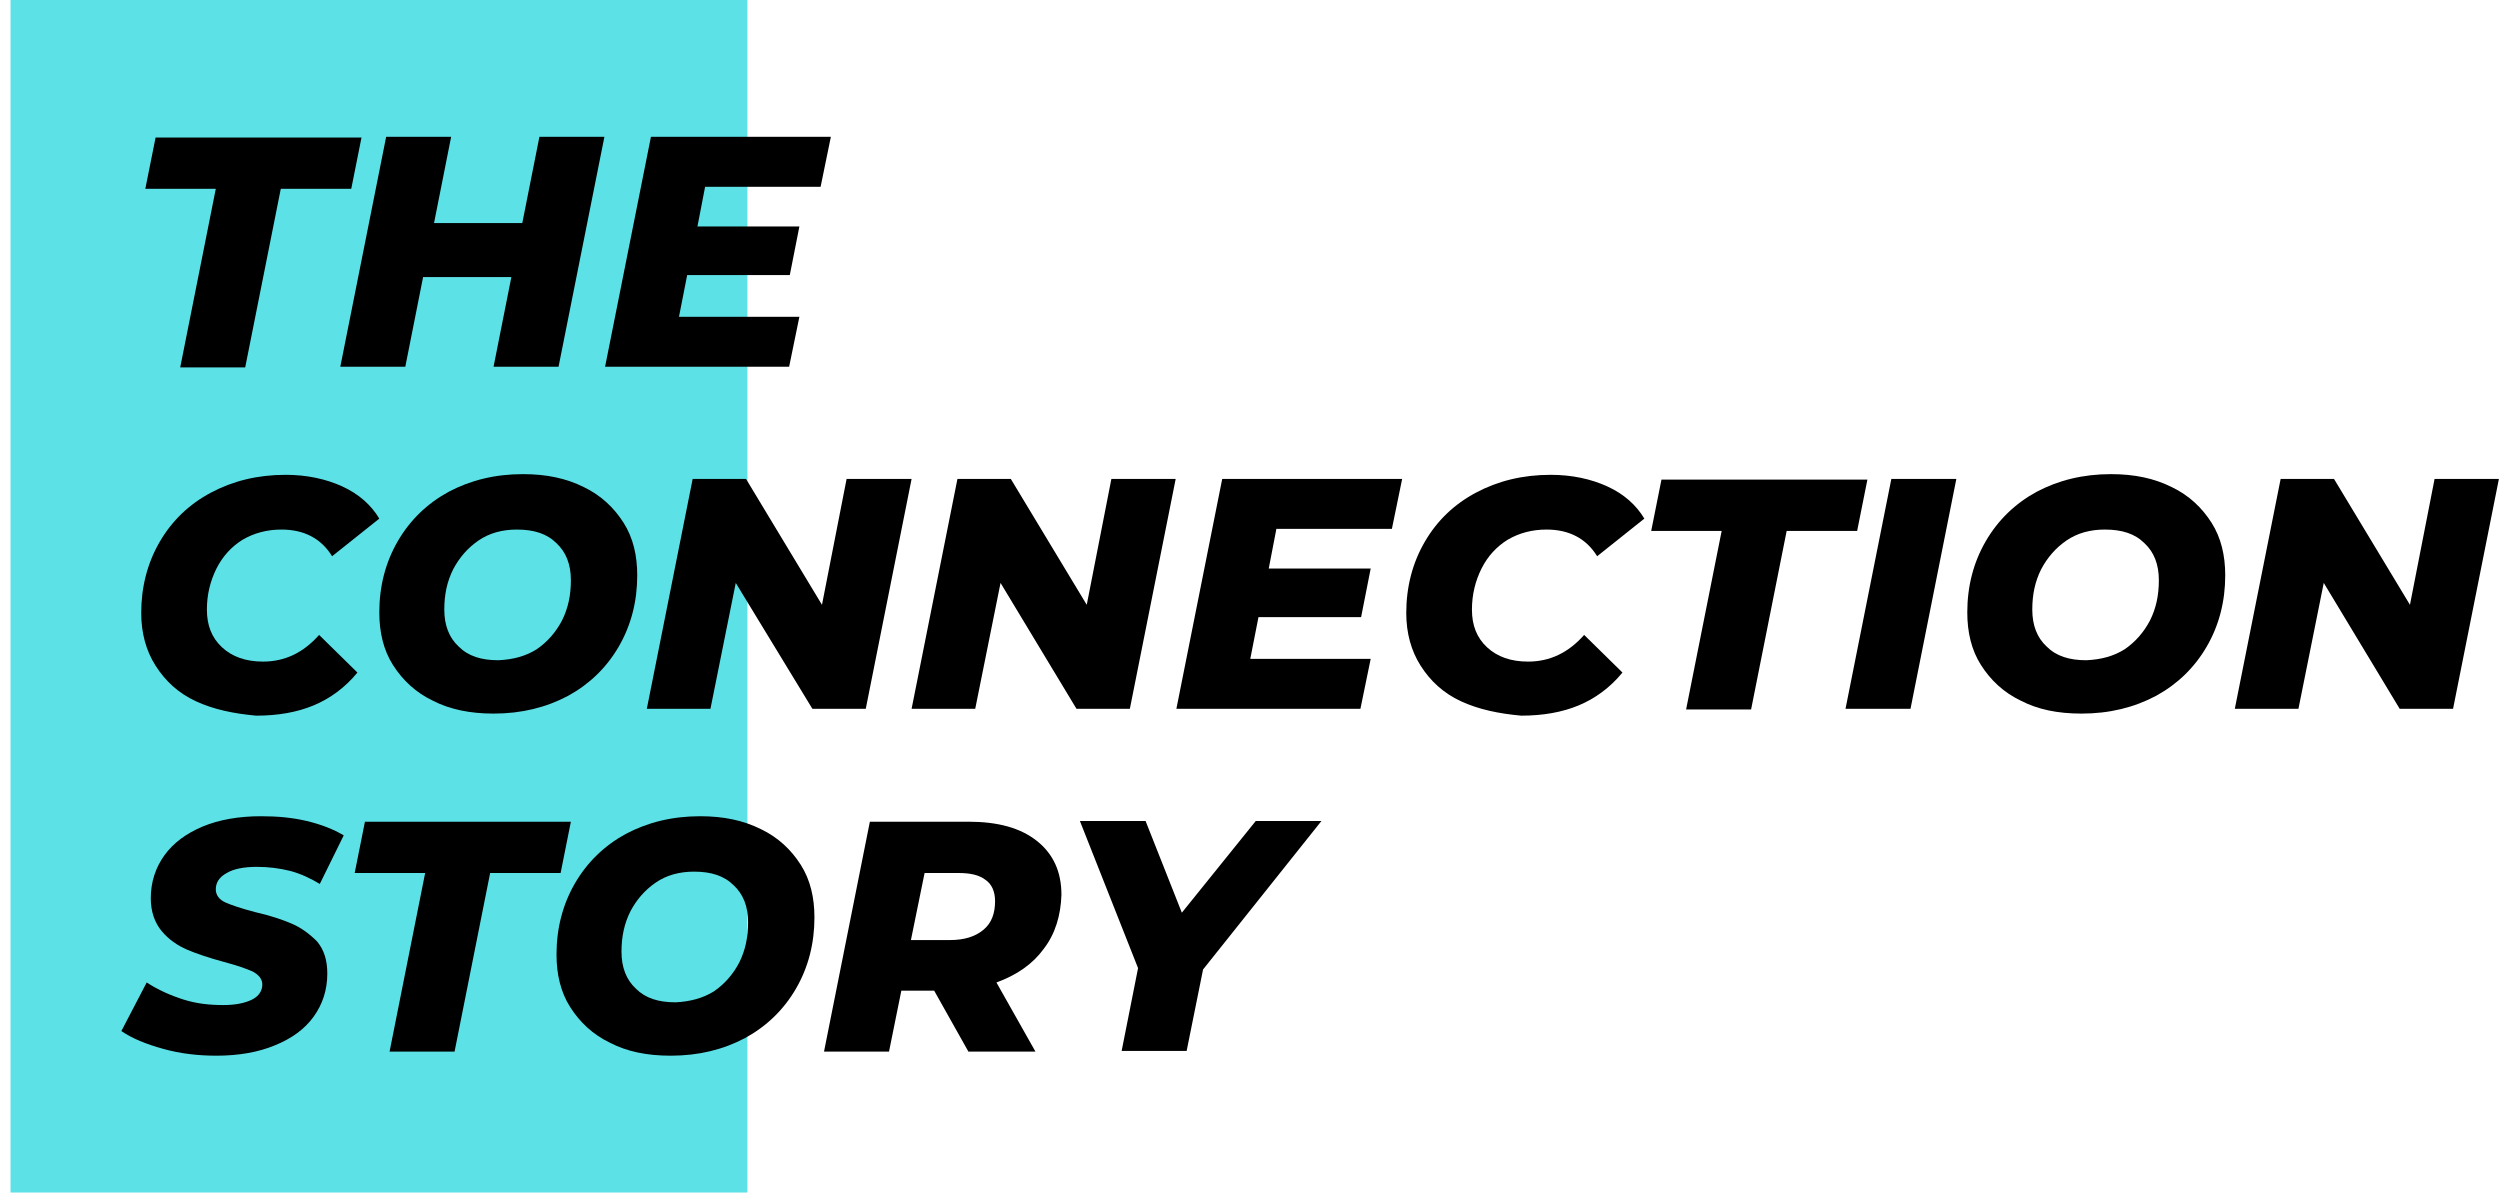
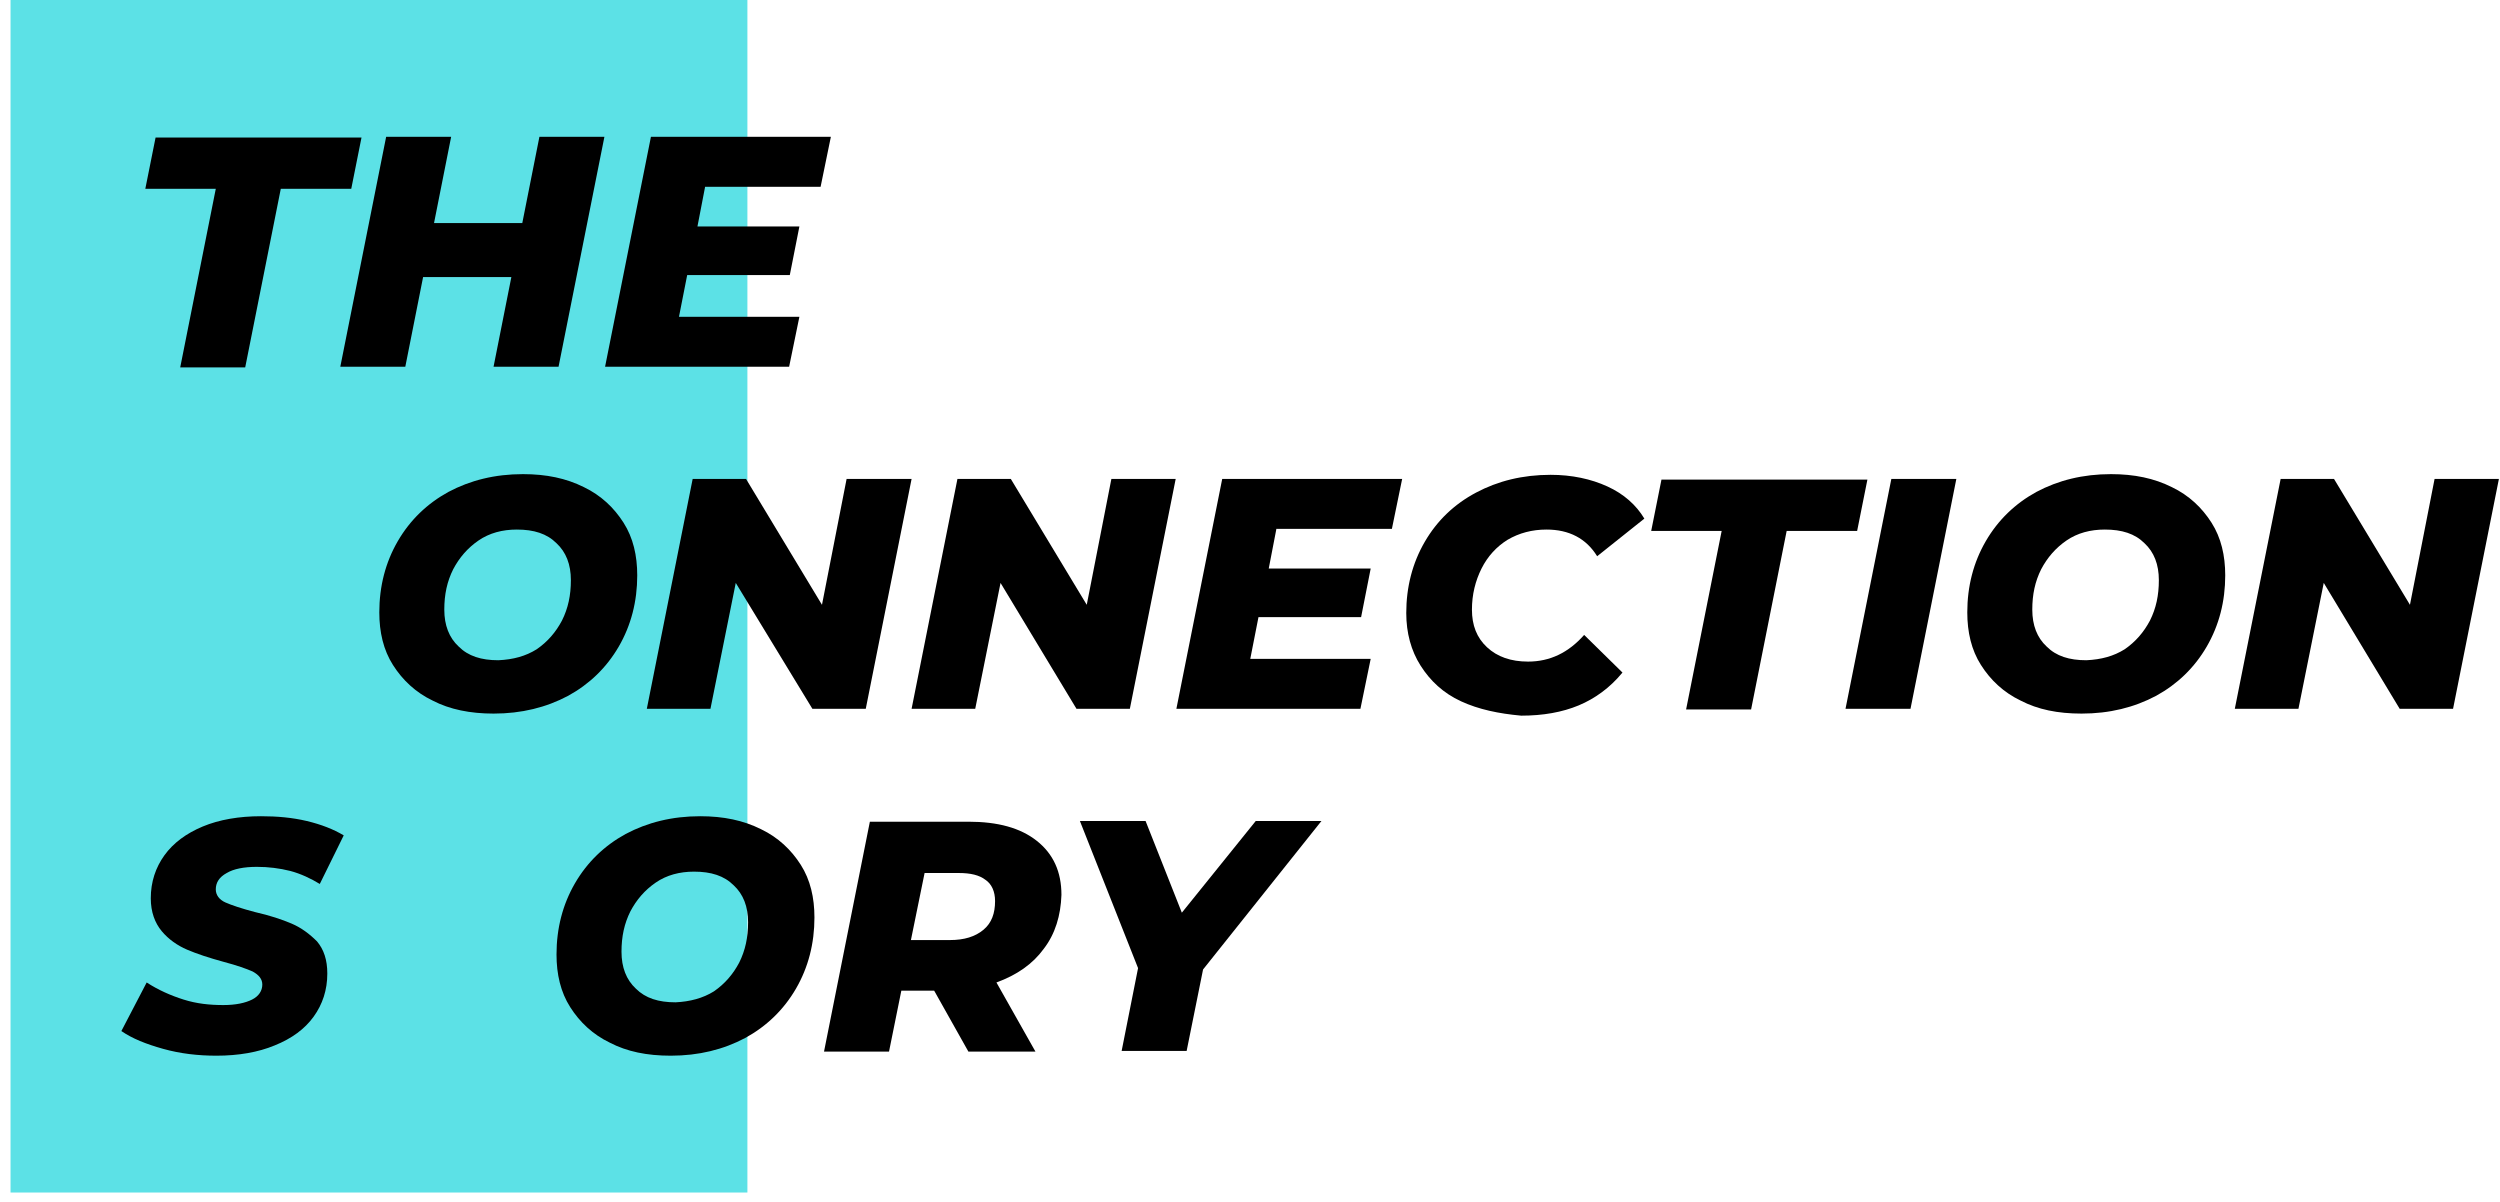
<svg xmlns="http://www.w3.org/2000/svg" width="210px" height="101px" viewBox="0 0 210 101" version="1.1">
  <title>ConnectionStory_Logo_White</title>
  <g id="Main-Files" stroke="none" stroke-width="1" fill="none" fill-rule="evenodd">
    <g id="home" transform="translate(-168, -12)" fill-rule="nonzero">
      <g id="NAV" transform="translate(169, 12)">
        <g id="ConnectionStory_Logo_White" transform="translate(-0.115, 0)">
          <rect id="Rectangle" fill="#5CE1E6" x="-4.77395901e-15" y="0" width="61.897" height="100.172" />
          <g id="Group" transform="translate(9.31, 11.494)" fill="#000000">
            <polygon id="Path" points="7.931 4.368 2.011 4.368 2.874 0.057 20.172 0.057 19.31 4.368 13.391 4.368 10.402 19.368 4.943 19.368" />
            <polygon id="Path" points="40.575 0 36.724 19.31 31.264 19.31 32.759 11.782 25.345 11.782 23.851 19.31 18.391 19.31 22.241 0 27.701 0 26.264 7.241 33.678 7.241 35.115 0" />
            <polygon id="Path" points="49.023 4.253 48.391 7.529 56.954 7.529 56.149 11.609 47.529 11.609 46.839 15.115 56.954 15.115 56.092 19.31 40.632 19.31 44.483 0 59.598 0 58.736 4.195 49.023 4.195" />
-             <path d="M6.264,47.414 C4.77,46.724 3.678,45.69 2.874,44.425 C2.069,43.161 1.667,41.667 1.667,40 C1.667,37.816 2.184,35.805 3.218,34.023 C4.253,32.241 5.69,30.862 7.529,29.885 C9.368,28.908 11.437,28.391 13.793,28.391 C15.575,28.391 17.184,28.736 18.563,29.368 C19.943,30 20.977,30.92 21.667,32.069 L17.701,35.23 C16.782,33.736 15.345,32.989 13.448,32.989 C12.241,32.989 11.149,33.276 10.172,33.851 C9.253,34.425 8.506,35.23 7.989,36.264 C7.471,37.299 7.184,38.448 7.184,39.713 C7.184,41.034 7.586,42.069 8.448,42.874 C9.31,43.678 10.46,44.08 11.897,44.08 C13.736,44.08 15.287,43.333 16.609,41.839 L19.828,45 C18.793,46.264 17.529,47.184 16.149,47.759 C14.77,48.333 13.161,48.621 11.322,48.621 C9.425,48.448 7.759,48.103 6.264,47.414 Z" id="Path" />
            <path d="M26.149,47.356 C24.713,46.667 23.621,45.632 22.816,44.368 C22.011,43.103 21.667,41.609 21.667,39.943 C21.667,37.759 22.184,35.747 23.218,33.966 C24.253,32.184 25.69,30.805 27.471,29.828 C29.31,28.851 31.379,28.333 33.736,28.333 C35.69,28.333 37.356,28.678 38.851,29.425 C40.287,30.115 41.379,31.149 42.184,32.414 C42.989,33.678 43.333,35.172 43.333,36.839 C43.333,39.023 42.816,41.034 41.782,42.816 C40.747,44.598 39.31,45.977 37.529,46.954 C35.69,47.931 33.621,48.448 31.264,48.448 C29.31,48.448 27.586,48.103 26.149,47.356 Z M34.885,43.046 C35.805,42.414 36.494,41.609 37.011,40.632 C37.529,39.598 37.759,38.506 37.759,37.241 C37.759,35.92 37.356,34.885 36.552,34.138 C35.747,33.333 34.655,32.989 33.218,32.989 C32.011,32.989 30.92,33.276 30,33.908 C29.08,34.54 28.391,35.345 27.874,36.322 C27.356,37.356 27.126,38.448 27.126,39.713 C27.126,41.034 27.529,42.069 28.333,42.816 C29.138,43.621 30.23,43.966 31.667,43.966 C32.931,43.908 33.966,43.621 34.885,43.046 Z" id="Shape" />
            <polygon id="Path" points="66.379 28.736 62.529 48.046 58.046 48.046 51.609 37.471 49.483 48.046 44.138 48.046 47.989 28.736 52.471 28.736 58.851 39.31 60.92 28.736 66.379 28.736" />
            <polygon id="Path" points="88.563 28.736 84.713 48.046 80.23 48.046 73.851 37.471 71.724 48.046 66.379 48.046 70.23 28.736 74.713 28.736 81.092 39.31 83.161 28.736" />
            <polygon id="Path" points="97.011 32.989 96.379 36.264 104.943 36.264 104.138 40.345 95.517 40.345 94.828 43.851 104.943 43.851 104.08 48.046 88.621 48.046 92.471 28.736 107.586 28.736 106.724 32.931 97.011 32.931" />
            <path d="M112.529,47.414 C111.034,46.724 109.943,45.69 109.138,44.425 C108.333,43.161 107.931,41.667 107.931,40 C107.931,37.816 108.448,35.805 109.483,34.023 C110.517,32.241 111.954,30.862 113.793,29.885 C115.632,28.908 117.701,28.391 120.057,28.391 C121.839,28.391 123.448,28.736 124.828,29.368 C126.207,30 127.241,30.92 127.931,32.069 L123.966,35.23 C123.046,33.736 121.609,32.989 119.713,32.989 C118.506,32.989 117.414,33.276 116.437,33.851 C115.517,34.425 114.77,35.23 114.253,36.264 C113.736,37.299 113.448,38.448 113.448,39.713 C113.448,41.034 113.851,42.069 114.713,42.874 C115.575,43.678 116.724,44.08 118.161,44.08 C120,44.08 121.552,43.333 122.874,41.839 L126.092,45 C125.057,46.264 123.793,47.184 122.414,47.759 C121.034,48.333 119.425,48.621 117.586,48.621 C115.69,48.448 114.023,48.103 112.529,47.414 Z" id="Path" />
            <polygon id="Path" points="134.425 33.103 128.506 33.103 129.368 28.793 146.667 28.793 145.805 33.103 139.885 33.103 136.897 48.103 131.437 48.103" />
            <polygon id="Path" points="148.678 28.736 154.138 28.736 150.287 48.046 144.828 48.046" />
            <path d="M159.54,47.356 C158.103,46.667 157.011,45.632 156.207,44.368 C155.402,43.103 155.057,41.609 155.057,39.943 C155.057,37.759 155.575,35.747 156.609,33.966 C157.644,32.184 159.08,30.805 160.862,29.828 C162.701,28.851 164.77,28.333 167.126,28.333 C169.08,28.333 170.747,28.678 172.241,29.425 C173.678,30.115 174.77,31.149 175.575,32.414 C176.379,33.678 176.724,35.172 176.724,36.839 C176.724,39.023 176.207,41.034 175.172,42.816 C174.138,44.598 172.701,45.977 170.92,46.954 C169.08,47.931 167.011,48.448 164.655,48.448 C162.644,48.448 160.977,48.103 159.54,47.356 Z M168.276,43.046 C169.195,42.414 169.885,41.609 170.402,40.632 C170.92,39.598 171.149,38.506 171.149,37.241 C171.149,35.92 170.747,34.885 169.943,34.138 C169.138,33.333 168.046,32.989 166.609,32.989 C165.402,32.989 164.31,33.276 163.391,33.908 C162.471,34.54 161.782,35.345 161.264,36.322 C160.747,37.356 160.517,38.448 160.517,39.713 C160.517,41.034 160.92,42.069 161.724,42.816 C162.529,43.621 163.621,43.966 165.057,43.966 C166.322,43.908 167.356,43.621 168.276,43.046 Z" id="Shape" />
            <polygon id="Path" points="199.713 28.736 195.862 48.046 191.379 48.046 185 37.471 182.874 48.046 177.529 48.046 181.379 28.736 185.862 28.736 192.241 39.31 194.31 28.736" />
            <path d="M3.506,76.609 C2.069,76.207 0.92,75.747 3.26686315e-14,75.115 L2.126,71.034 C3.103,71.667 4.138,72.126 5.23,72.471 C6.322,72.816 7.414,72.931 8.563,72.931 C9.598,72.931 10.402,72.759 10.977,72.471 C11.552,72.184 11.839,71.724 11.839,71.207 C11.839,70.747 11.552,70.402 11.034,70.115 C10.517,69.885 9.713,69.598 8.621,69.31 C7.356,68.966 6.322,68.621 5.517,68.276 C4.713,67.931 3.966,67.414 3.391,66.724 C2.816,66.034 2.471,65.115 2.471,63.966 C2.471,62.586 2.874,61.379 3.621,60.345 C4.368,59.31 5.46,58.506 6.839,57.931 C8.218,57.356 9.885,57.069 11.724,57.069 C13.103,57.069 14.368,57.184 15.575,57.471 C16.782,57.759 17.816,58.161 18.678,58.678 L16.667,62.759 C15.92,62.299 15.057,61.897 14.195,61.667 C13.276,61.437 12.356,61.322 11.379,61.322 C10.287,61.322 9.425,61.494 8.851,61.839 C8.218,62.184 7.931,62.644 7.931,63.218 C7.931,63.678 8.218,64.08 8.736,64.31 C9.253,64.54 10.115,64.828 11.207,65.115 C12.471,65.402 13.506,65.747 14.31,66.092 C15.115,66.437 15.805,66.954 16.437,67.586 C17.011,68.276 17.299,69.138 17.299,70.287 C17.299,71.667 16.897,72.874 16.149,73.908 C15.402,74.943 14.31,75.747 12.874,76.322 C11.494,76.897 9.828,77.184 7.989,77.184 C6.437,77.184 4.943,77.011 3.506,76.609 Z" id="Path" />
-             <polygon id="Path" points="25.517 61.839 19.598 61.839 20.46 57.529 37.759 57.529 36.897 61.839 30.977 61.839 27.989 76.839 22.529 76.839" />
            <path d="M41.034,76.092 C39.598,75.402 38.506,74.368 37.701,73.103 C36.897,71.839 36.552,70.345 36.552,68.678 C36.552,66.494 37.069,64.483 38.103,62.701 C39.138,60.92 40.575,59.54 42.356,58.563 C44.195,57.586 46.264,57.069 48.621,57.069 C50.575,57.069 52.241,57.414 53.736,58.161 C55.172,58.851 56.264,59.885 57.069,61.149 C57.874,62.414 58.218,63.908 58.218,65.575 C58.218,67.759 57.701,69.77 56.667,71.552 C55.632,73.333 54.195,74.713 52.414,75.69 C50.575,76.667 48.506,77.184 46.149,77.184 C44.138,77.184 42.471,76.839 41.034,76.092 Z M49.77,71.782 C50.69,71.149 51.379,70.345 51.897,69.368 C52.414,68.333 52.644,67.241 52.644,65.977 C52.644,64.655 52.241,63.621 51.437,62.874 C50.632,62.069 49.54,61.724 48.103,61.724 C46.897,61.724 45.805,62.011 44.885,62.644 C43.966,63.276 43.276,64.08 42.759,65.057 C42.241,66.092 42.011,67.184 42.011,68.448 C42.011,69.77 42.414,70.805 43.218,71.552 C44.023,72.356 45.115,72.701 46.552,72.701 C47.759,72.644 48.851,72.356 49.77,71.782 Z" id="Shape" />
            <path d="M77.471,68.218 C76.552,69.483 75.23,70.402 73.506,71.034 L76.782,76.839 L71.149,76.839 L68.276,71.724 L65.517,71.724 L64.483,76.839 L59.023,76.839 L62.874,57.529 L71.149,57.529 C73.621,57.529 75.517,58.046 76.897,59.138 C78.276,60.23 78.966,61.724 78.966,63.678 C78.908,65.402 78.448,66.954 77.471,68.218 Z M72.586,62.414 C72.069,62.011 71.322,61.839 70.345,61.839 L67.471,61.839 L66.322,67.471 L69.598,67.471 C70.805,67.471 71.724,67.184 72.414,66.609 C73.103,66.034 73.391,65.23 73.391,64.195 C73.391,63.391 73.103,62.759 72.586,62.414 Z" id="Shape" />
            <polygon id="Path" points="90.862 69.943 89.483 76.782 84.023 76.782 85.402 69.828 80.517 57.471 86.034 57.471 89.08 65.172 95.287 57.471 100.805 57.471" />
          </g>
        </g>
      </g>
    </g>
  </g>
</svg>